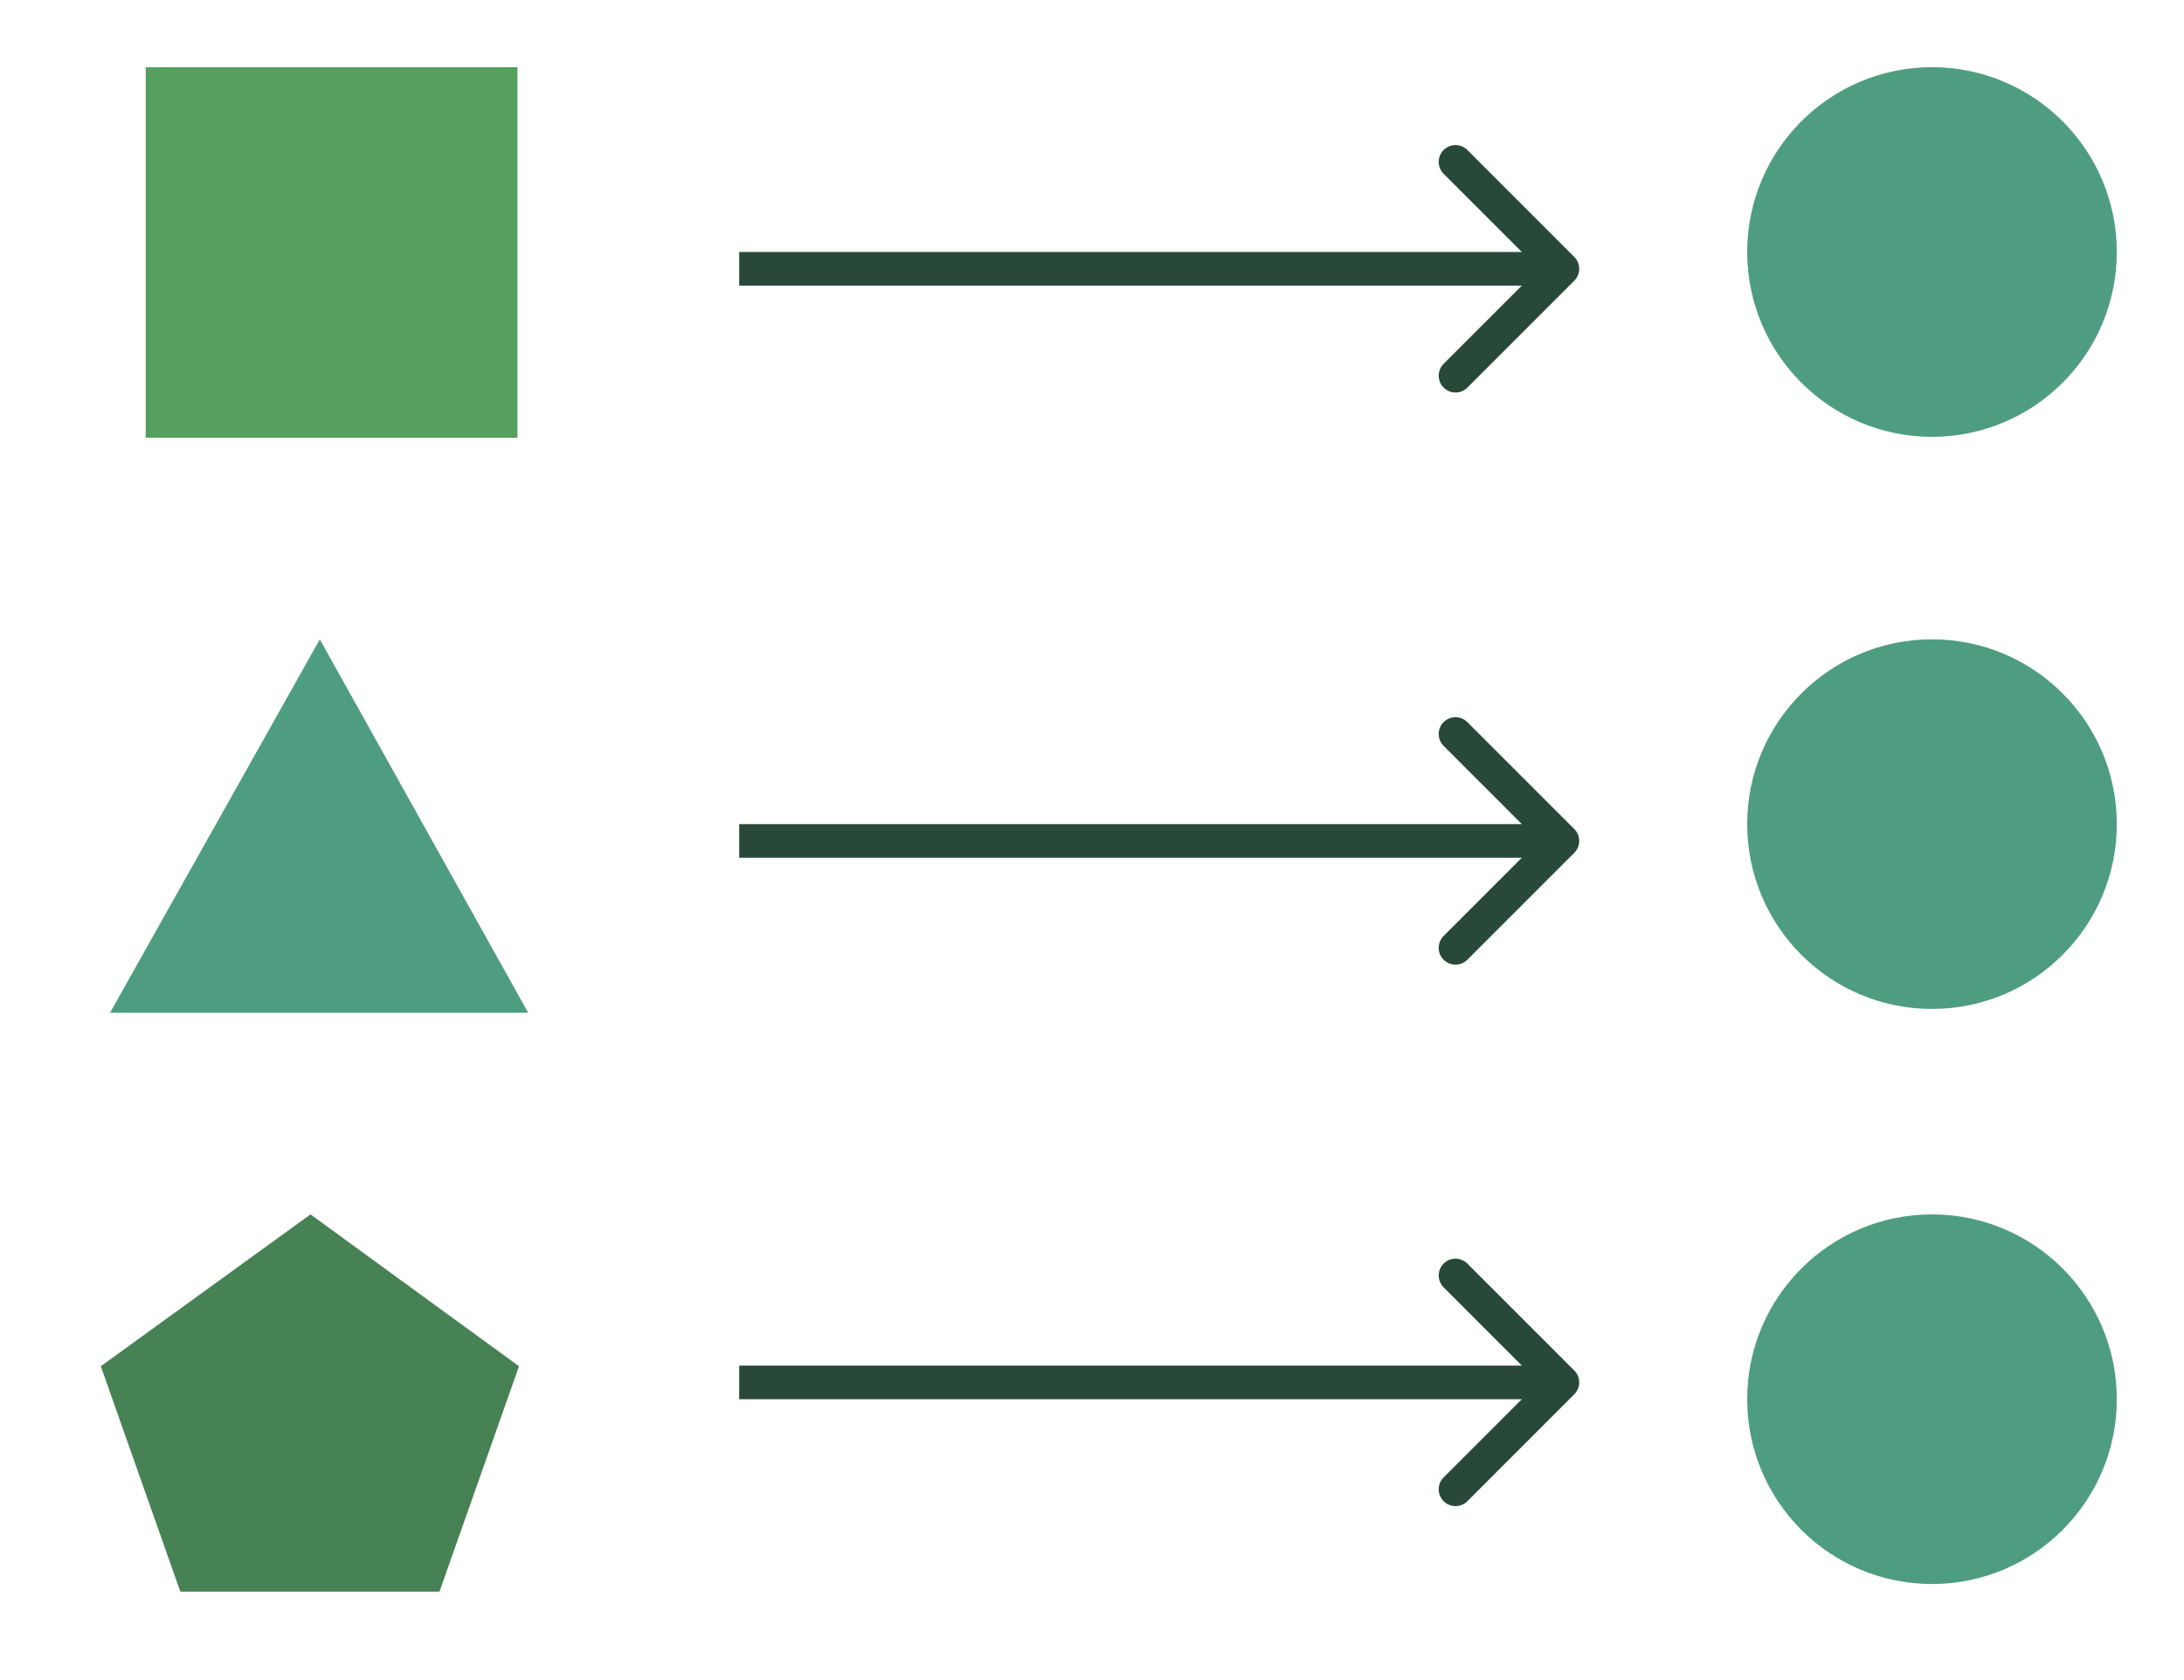
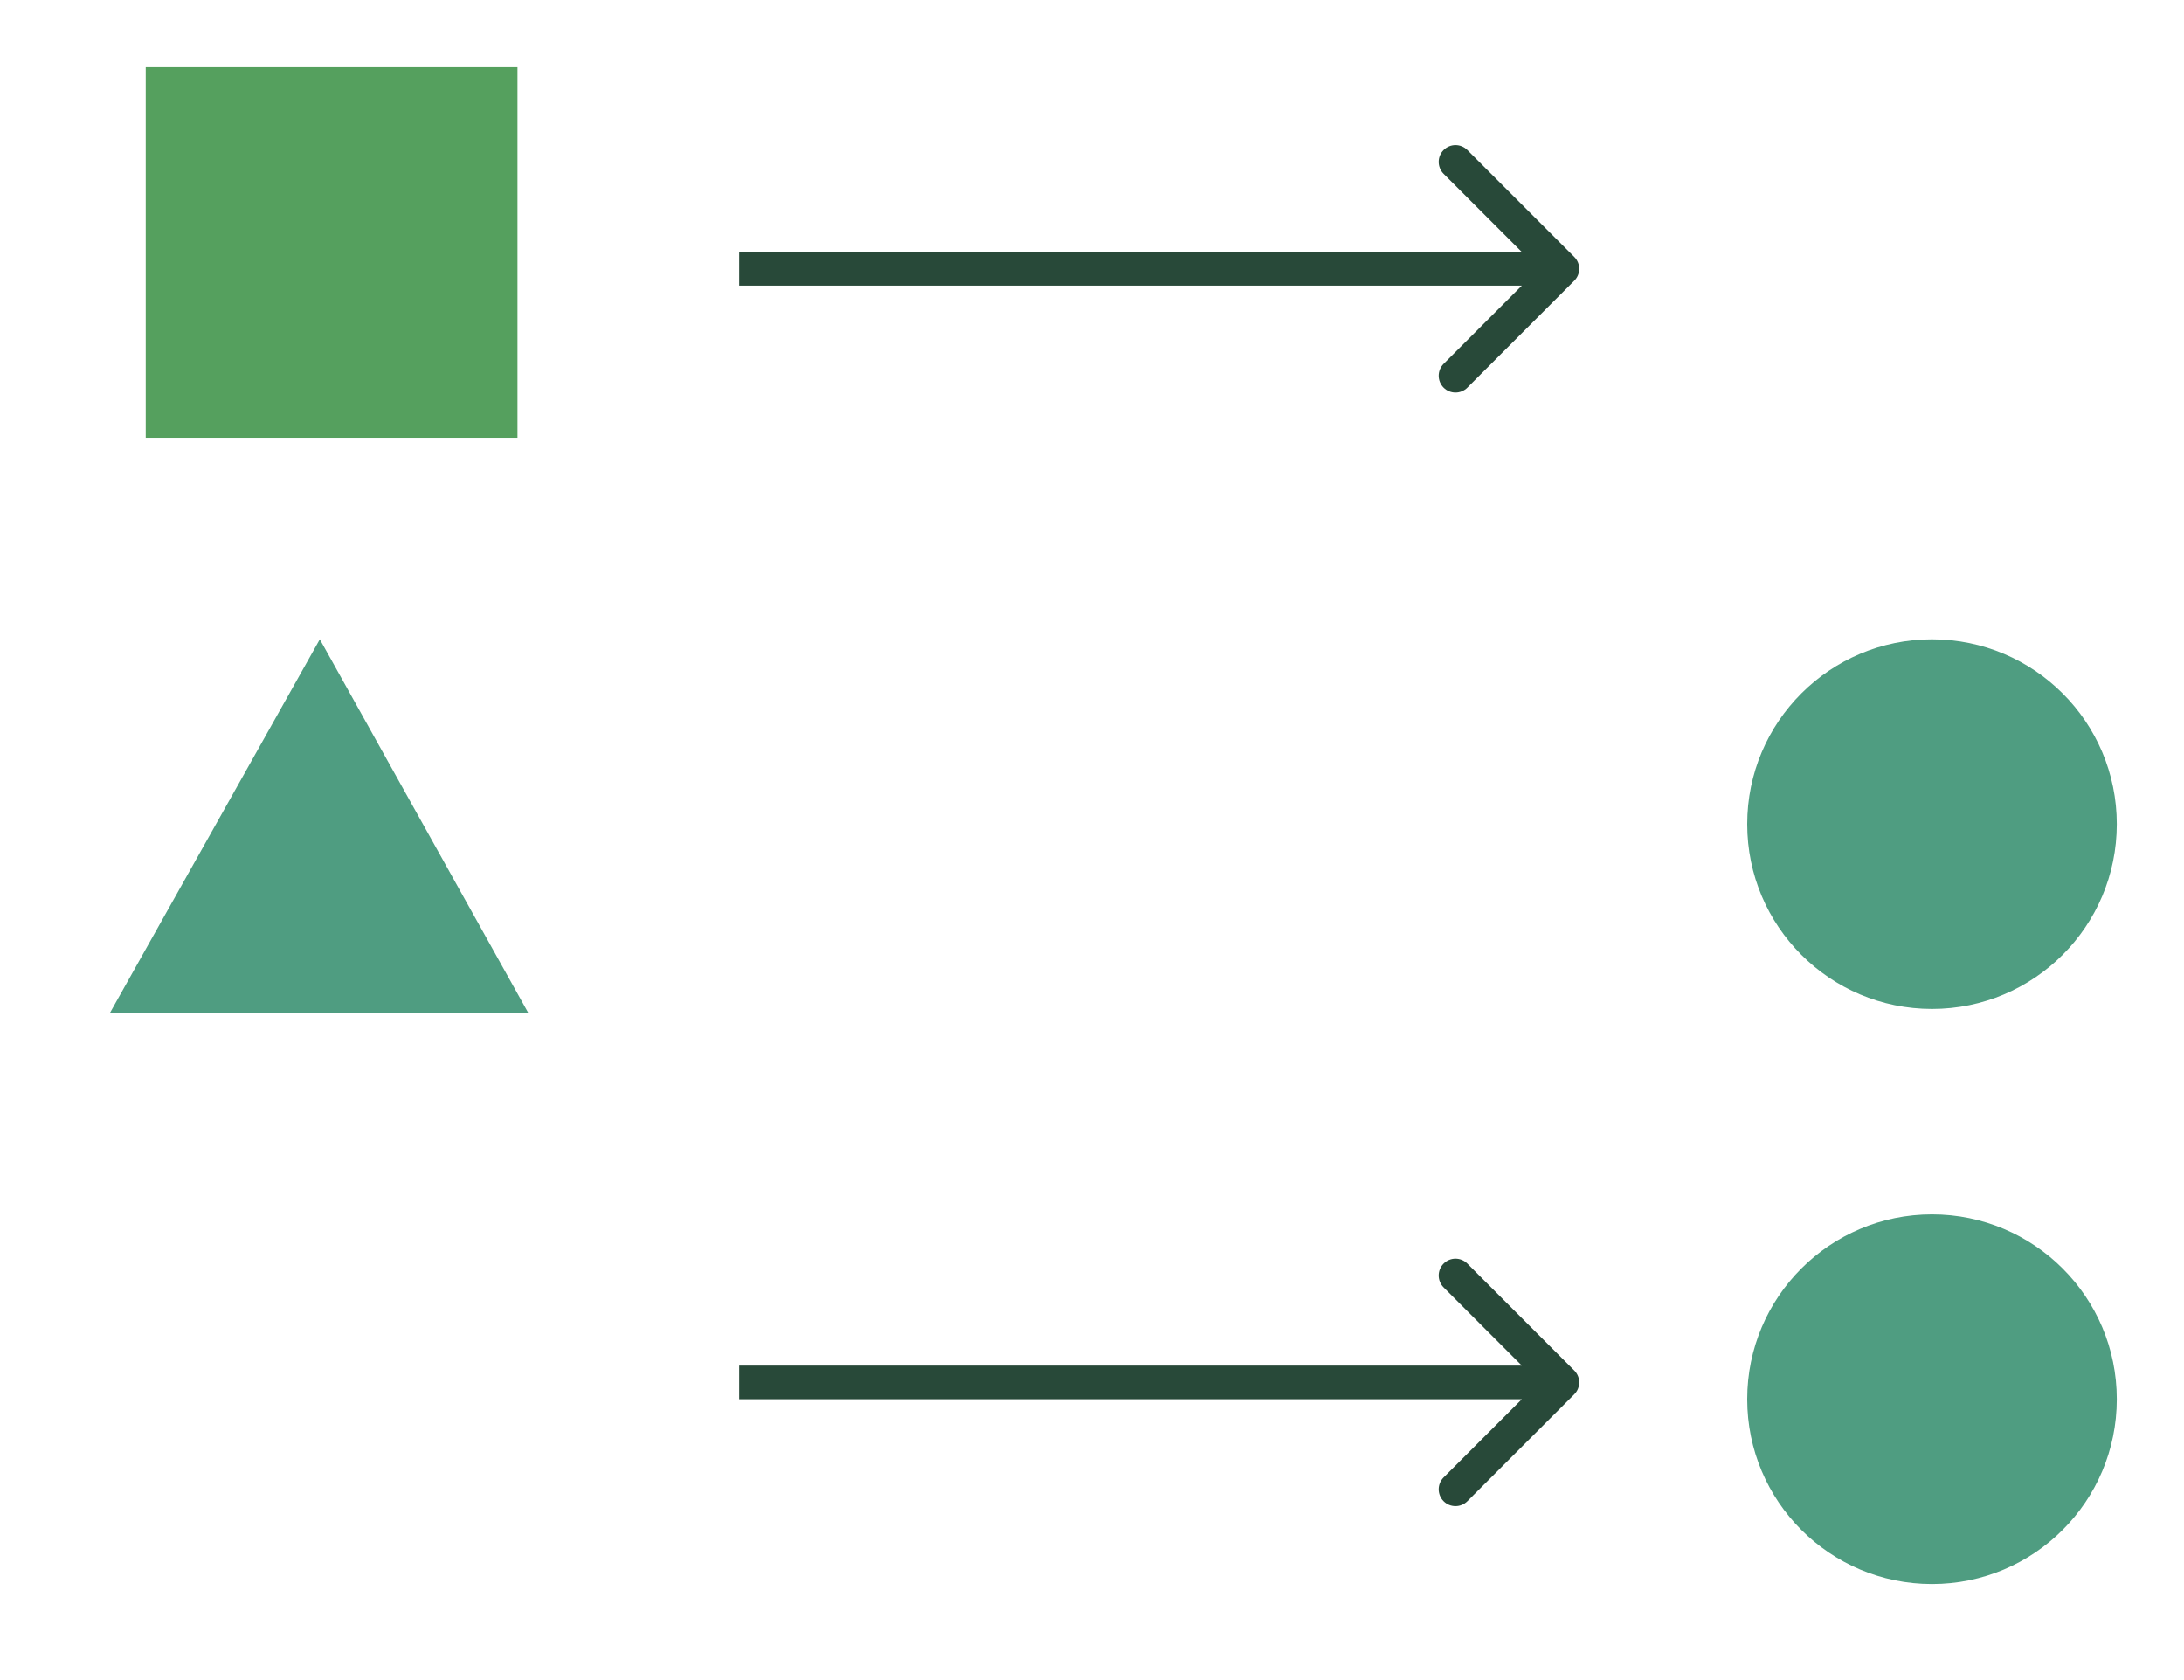
<svg xmlns="http://www.w3.org/2000/svg" width="117" height="90" viewBox="0 0 117 90" fill="none">
  <path d="M27.722 3.6H7.807V23.448H27.722V3.6Z" fill="#55A05E" />
  <path d="M84.337 15.036C84.688 14.685 84.688 14.115 84.337 13.764L78.609 8.036C78.257 7.684 77.688 7.684 77.336 8.036C76.985 8.387 76.985 8.957 77.336 9.309L82.427 14.4L77.336 19.491C76.985 19.843 76.985 20.412 77.336 20.764C77.688 21.115 78.257 21.115 78.609 20.764L84.337 15.036ZM39.6 15.3H83.7V13.5H39.6V15.3Z" fill="#284939" />
-   <circle cx="103.5" cy="13.5" r="9.9" fill="#4F9D81" />
  <path d="M17.133 34.248L5.893 54.254H28.297L17.133 34.248Z" fill="#4F9D81" />
-   <path d="M84.337 45.684C84.688 45.332 84.688 44.762 84.337 44.411L78.609 38.683C78.257 38.332 77.688 38.332 77.336 38.683C76.985 39.035 76.985 39.605 77.336 39.956L82.427 45.047L77.336 50.139C76.985 50.49 76.985 51.06 77.336 51.411C77.688 51.763 78.257 51.763 78.609 51.411L84.337 45.684ZM39.6 45.947H83.7V44.147H39.6V45.947Z" fill="#284939" />
  <circle cx="103.5" cy="44.148" r="9.9" fill="#4F9D81" />
-   <path d="M16.634 65.054L5.4 73.189L9.661 85.263H23.543L27.804 73.189L16.634 65.054Z" fill="#468254" />
  <path d="M84.337 74.69C84.688 74.339 84.688 73.769 84.337 73.418L78.609 67.69C78.257 67.338 77.688 67.338 77.336 67.69C76.985 68.041 76.985 68.611 77.336 68.963L82.427 74.054L77.336 79.145C76.985 79.497 76.985 80.066 77.336 80.418C77.688 80.769 78.257 80.769 78.609 80.418L84.337 74.69ZM39.6 74.954H83.7V73.154H39.6V74.954Z" fill="#284939" />
  <circle cx="103.5" cy="74.954" r="9.9" fill="#4F9D81" />
</svg>